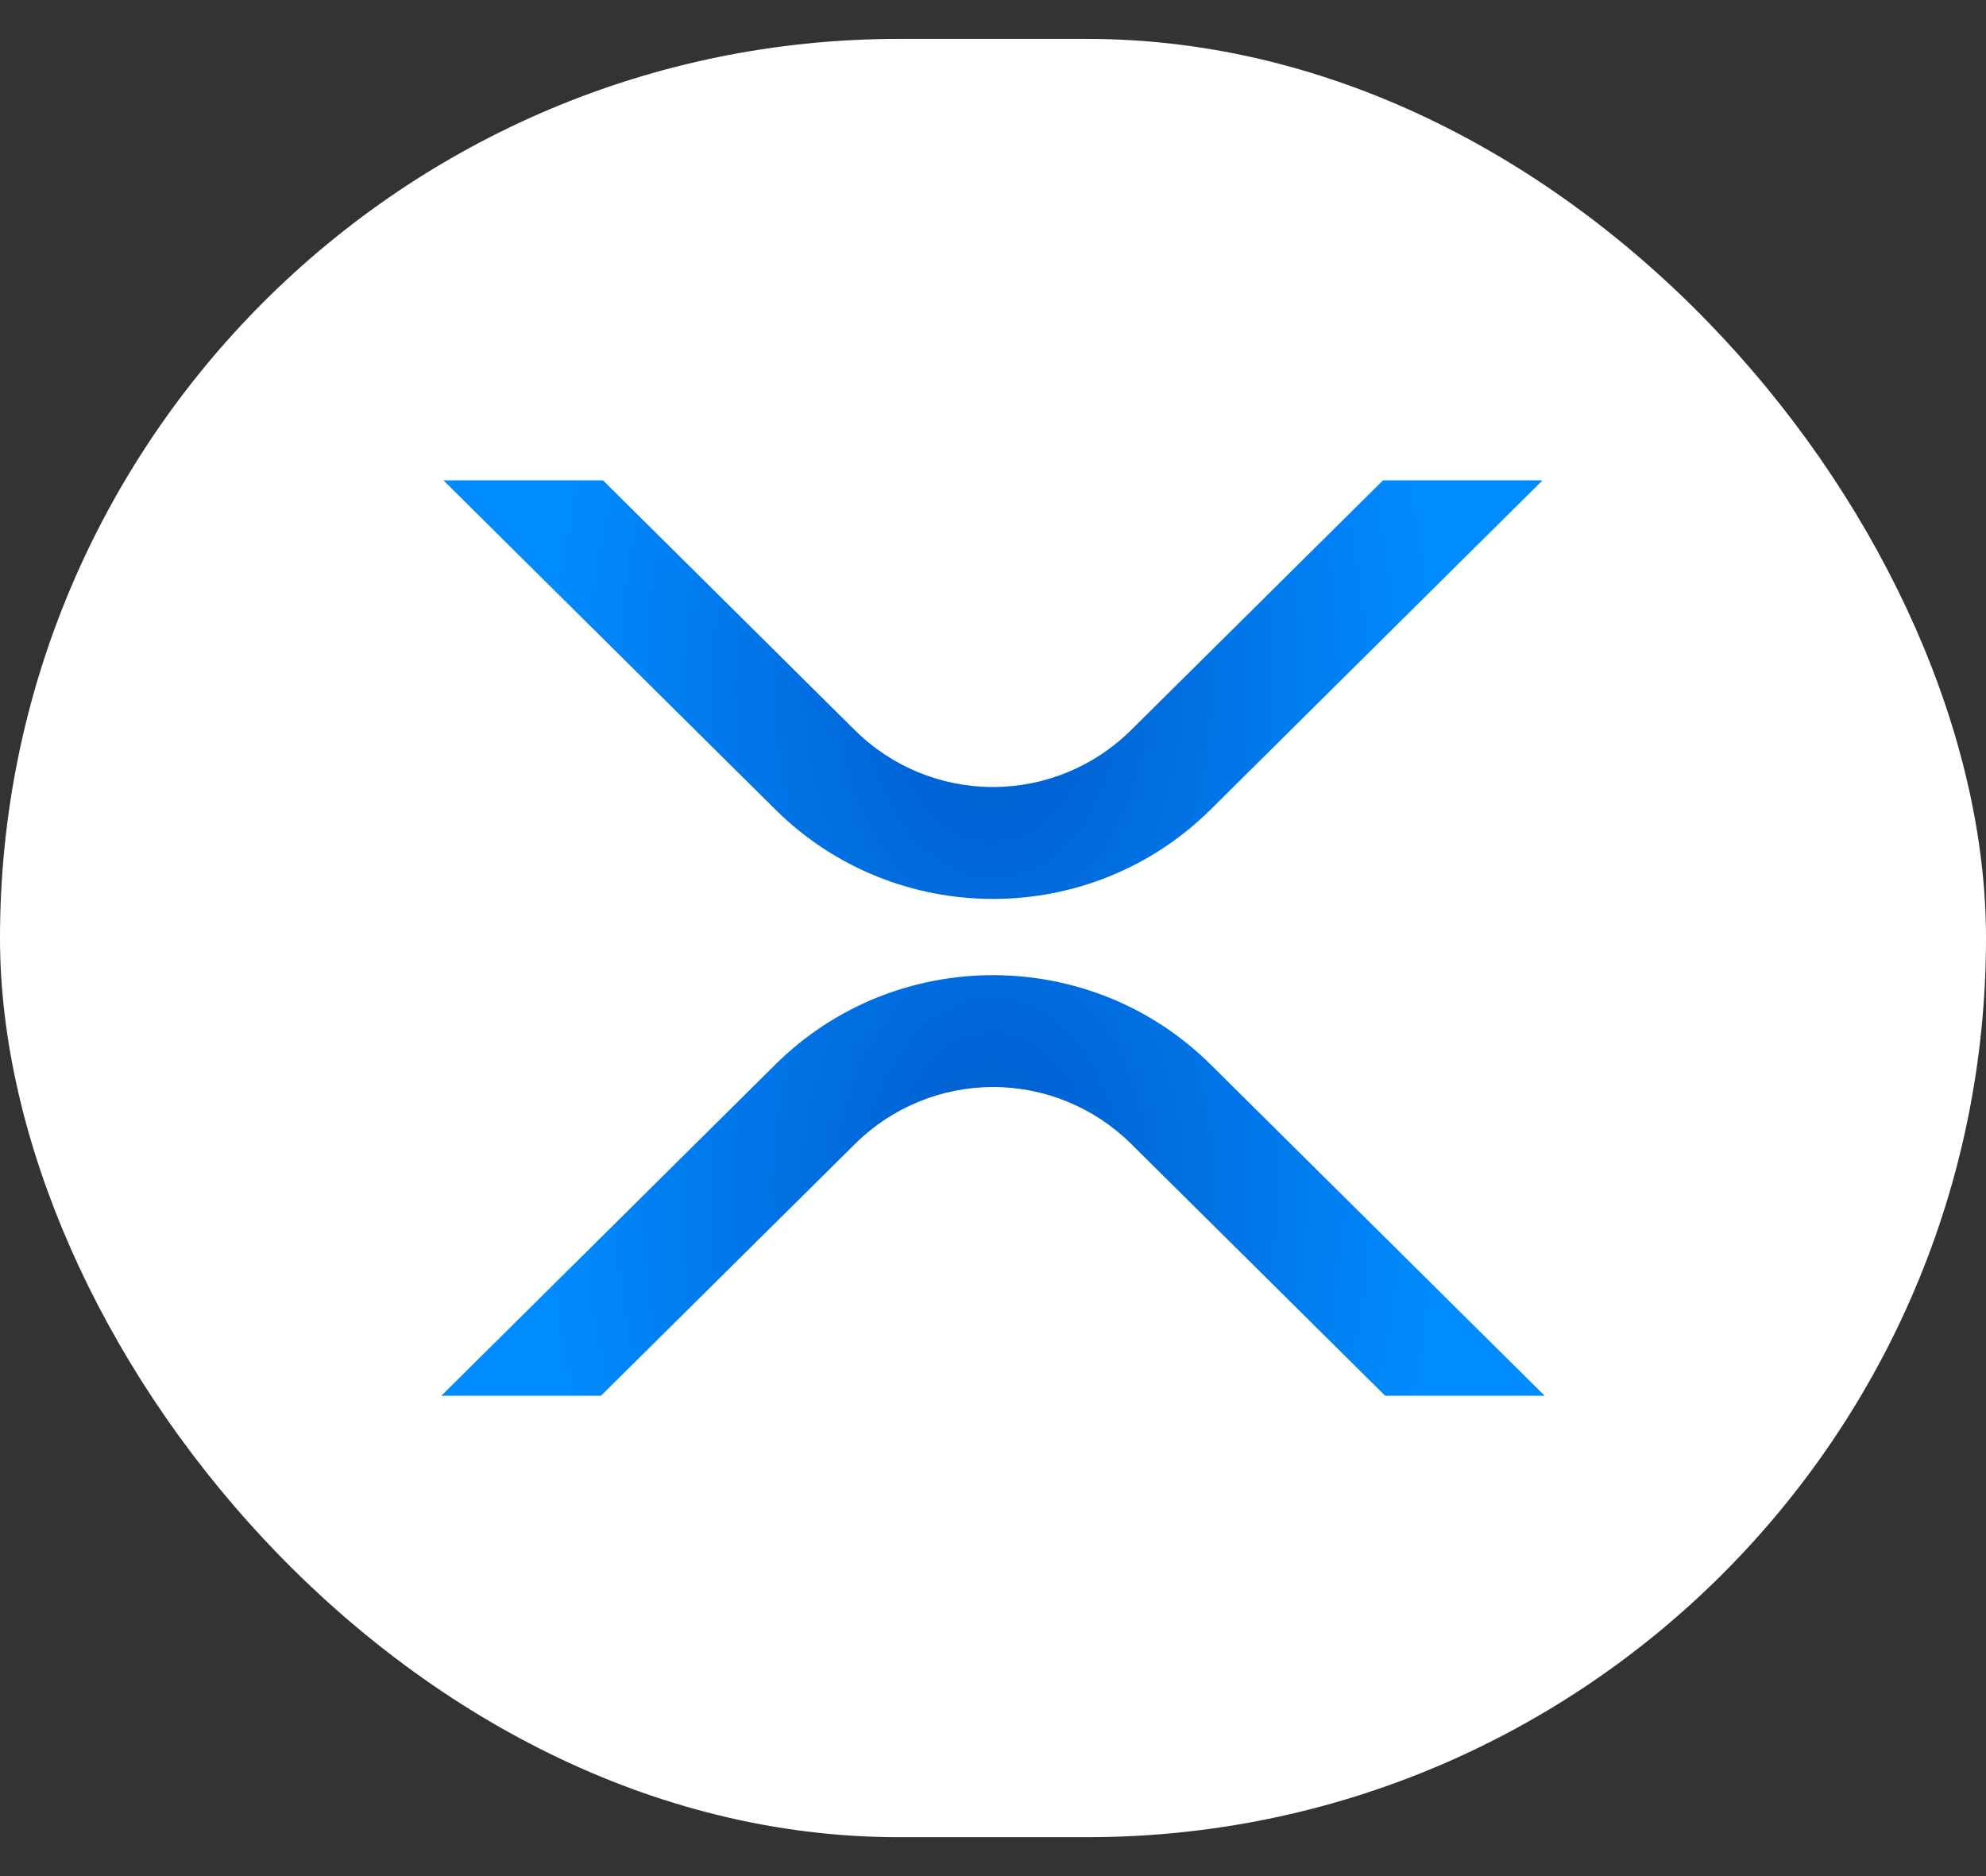
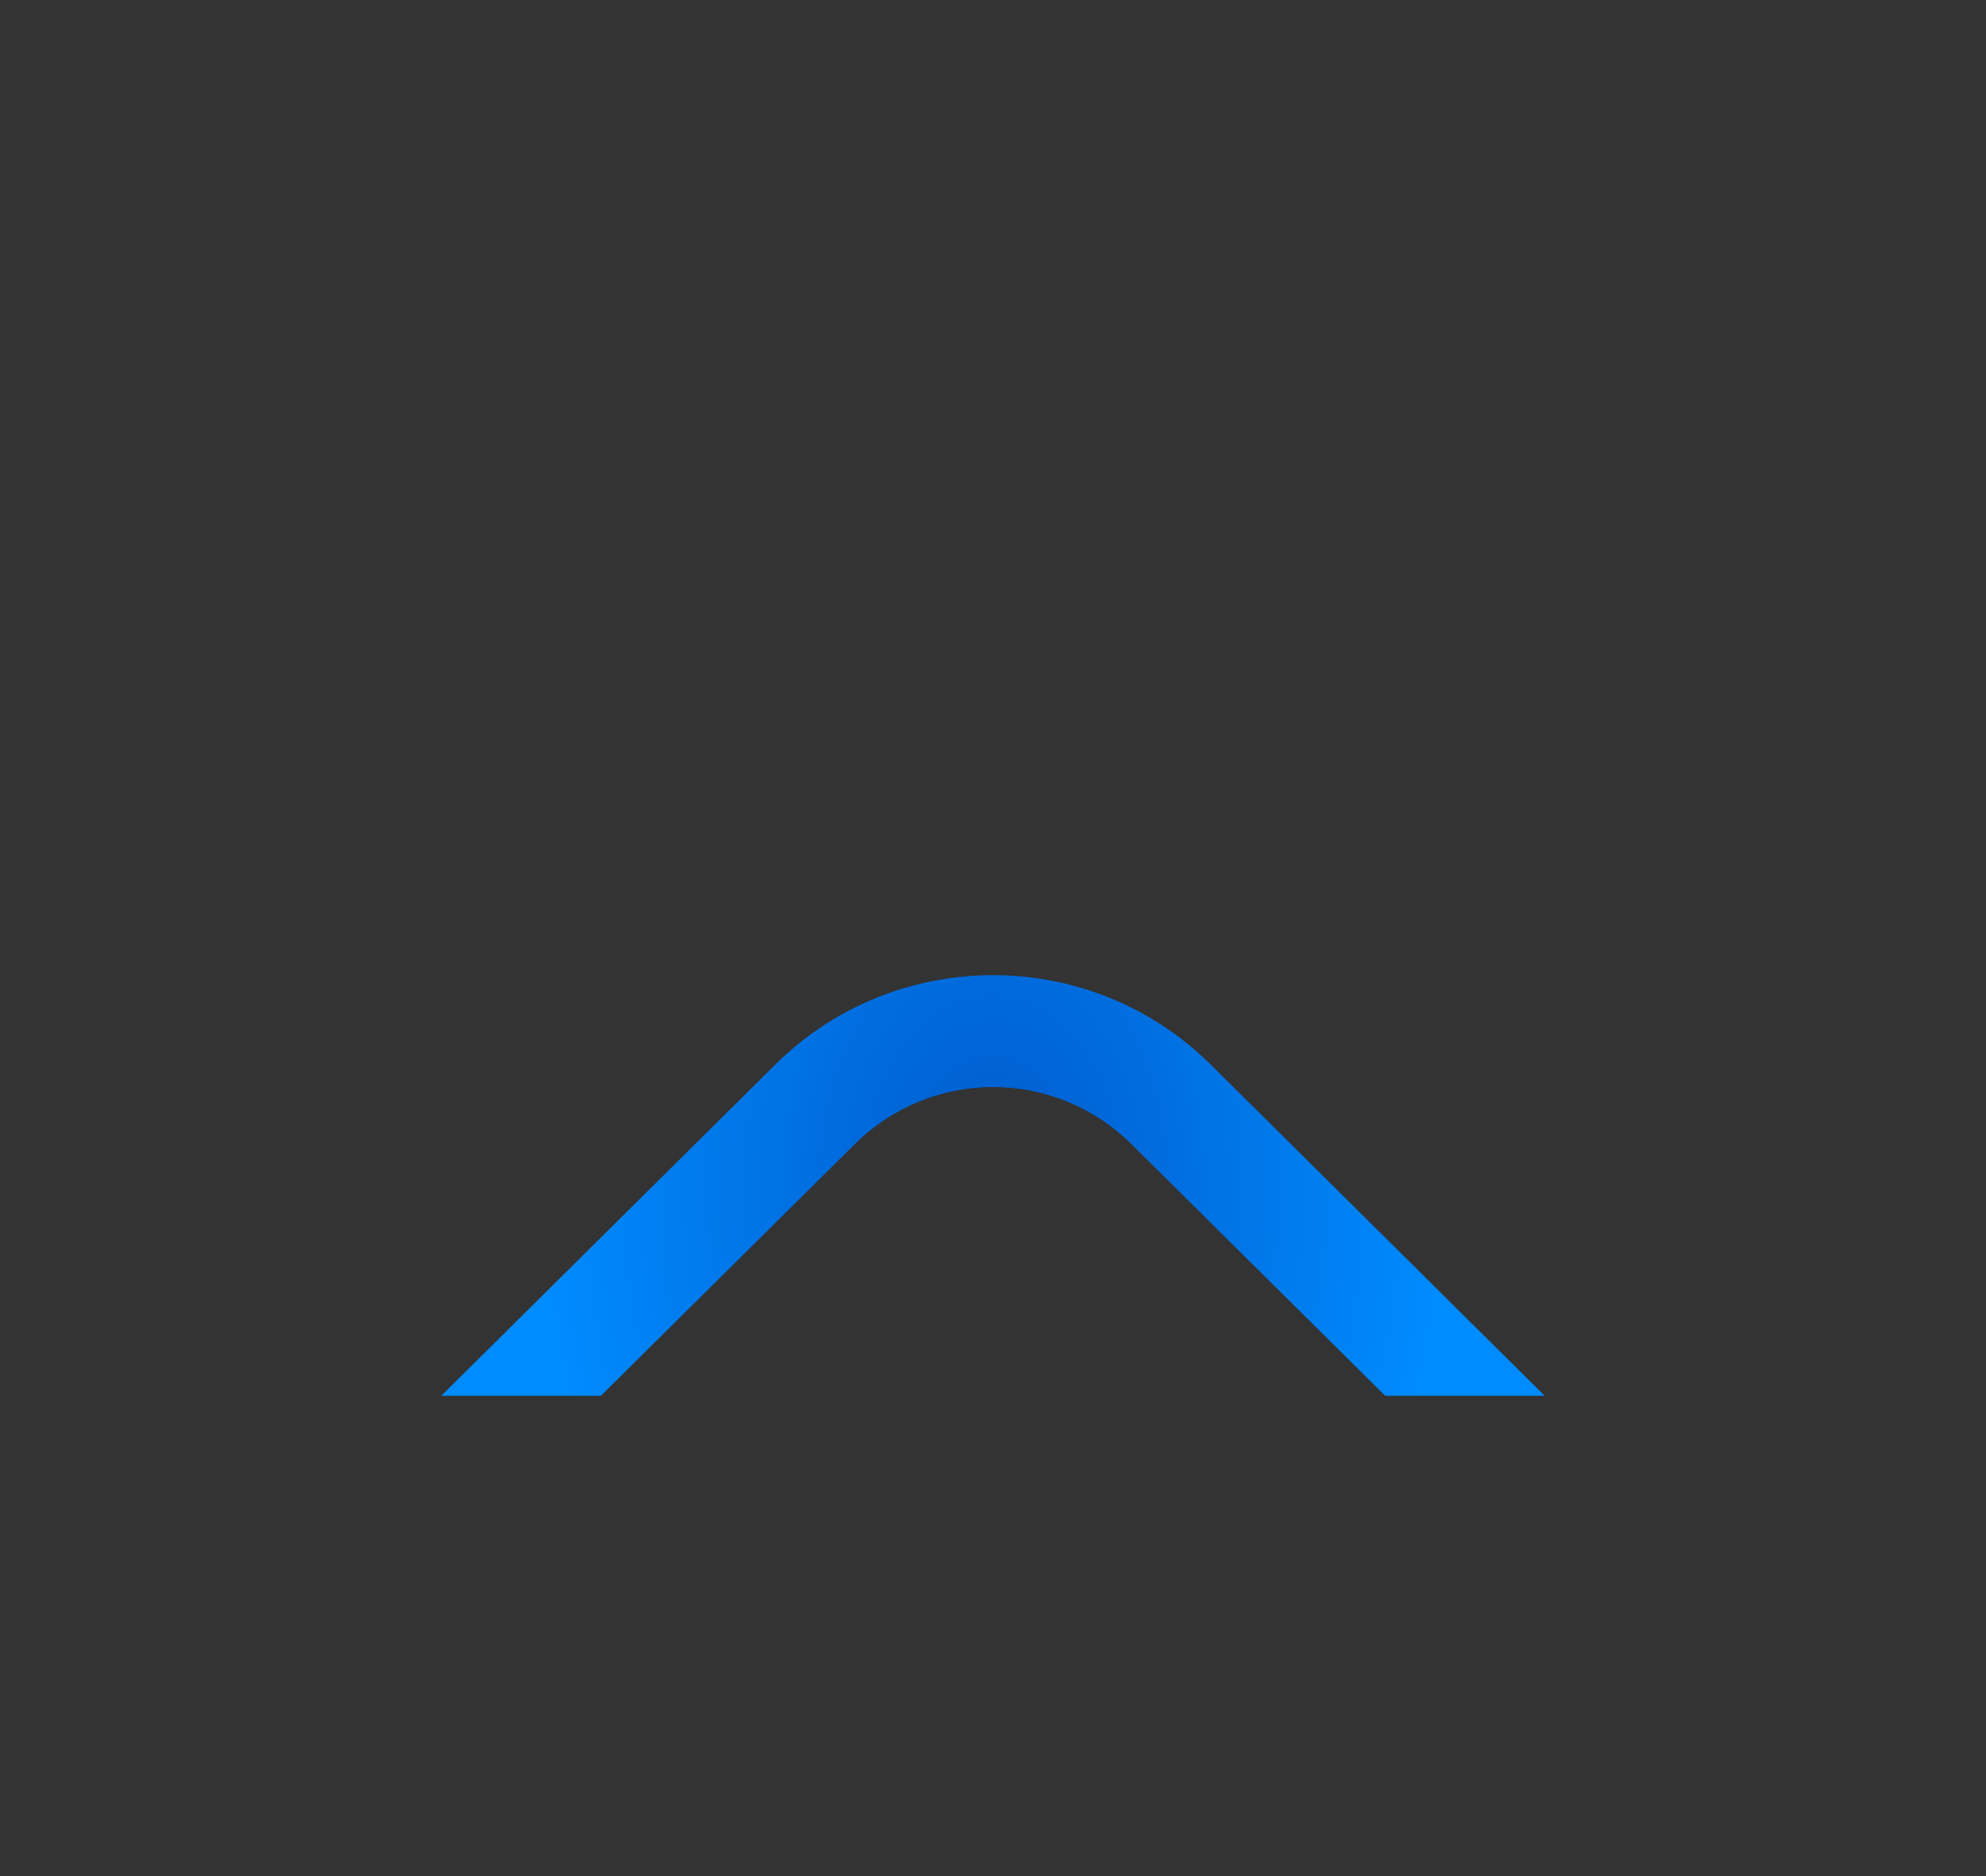
<svg xmlns="http://www.w3.org/2000/svg" width="36" height="34" viewBox="0 0 36 34" fill="none">
  <rect x="0" y="0" width="36" height="34" fill="#333333" stroke="none" />
-   <rect y="0.705" width="36" height="32.59" rx="16.295" fill="white" />
-   <path d="M25.07 8.705H27.961L21.945 14.671C19.767 16.831 16.235 16.831 14.055 14.671L8.037 8.705H10.93L15.5 13.237C16.166 13.895 17.063 14.263 17.998 14.263C18.933 14.263 19.831 13.895 20.497 13.237L25.07 8.705Z" fill="url(#paint0_radial_23_1901)" />
  <path d="M10.893 25.295H8L14.055 19.292C16.233 17.133 19.765 17.133 21.945 19.292L28 25.295H25.109L20.5 20.726C19.834 20.069 18.937 19.7 18.002 19.7C17.067 19.7 16.169 20.069 15.504 20.726L10.893 25.295Z" fill="url(#paint1_radial_23_1901)" />
  <defs>
    <radialGradient id="paint0_radial_23_1901" cx="0" cy="0" r="1" gradientUnits="userSpaceOnUse" gradientTransform="translate(17.999 12.498) scale(10.297 14.998)">
      <stop stop-color="#005BCC" />
      <stop offset="0.8" stop-color="#008CFF" />
    </radialGradient>
    <radialGradient id="paint1_radial_23_1901" cx="0" cy="0" r="1" gradientUnits="userSpaceOnUse" gradientTransform="translate(18 21.484) scale(10.336 15.071)">
      <stop stop-color="#005BCC" />
      <stop offset="0.8" stop-color="#008CFF" />
    </radialGradient>
  </defs>
</svg>